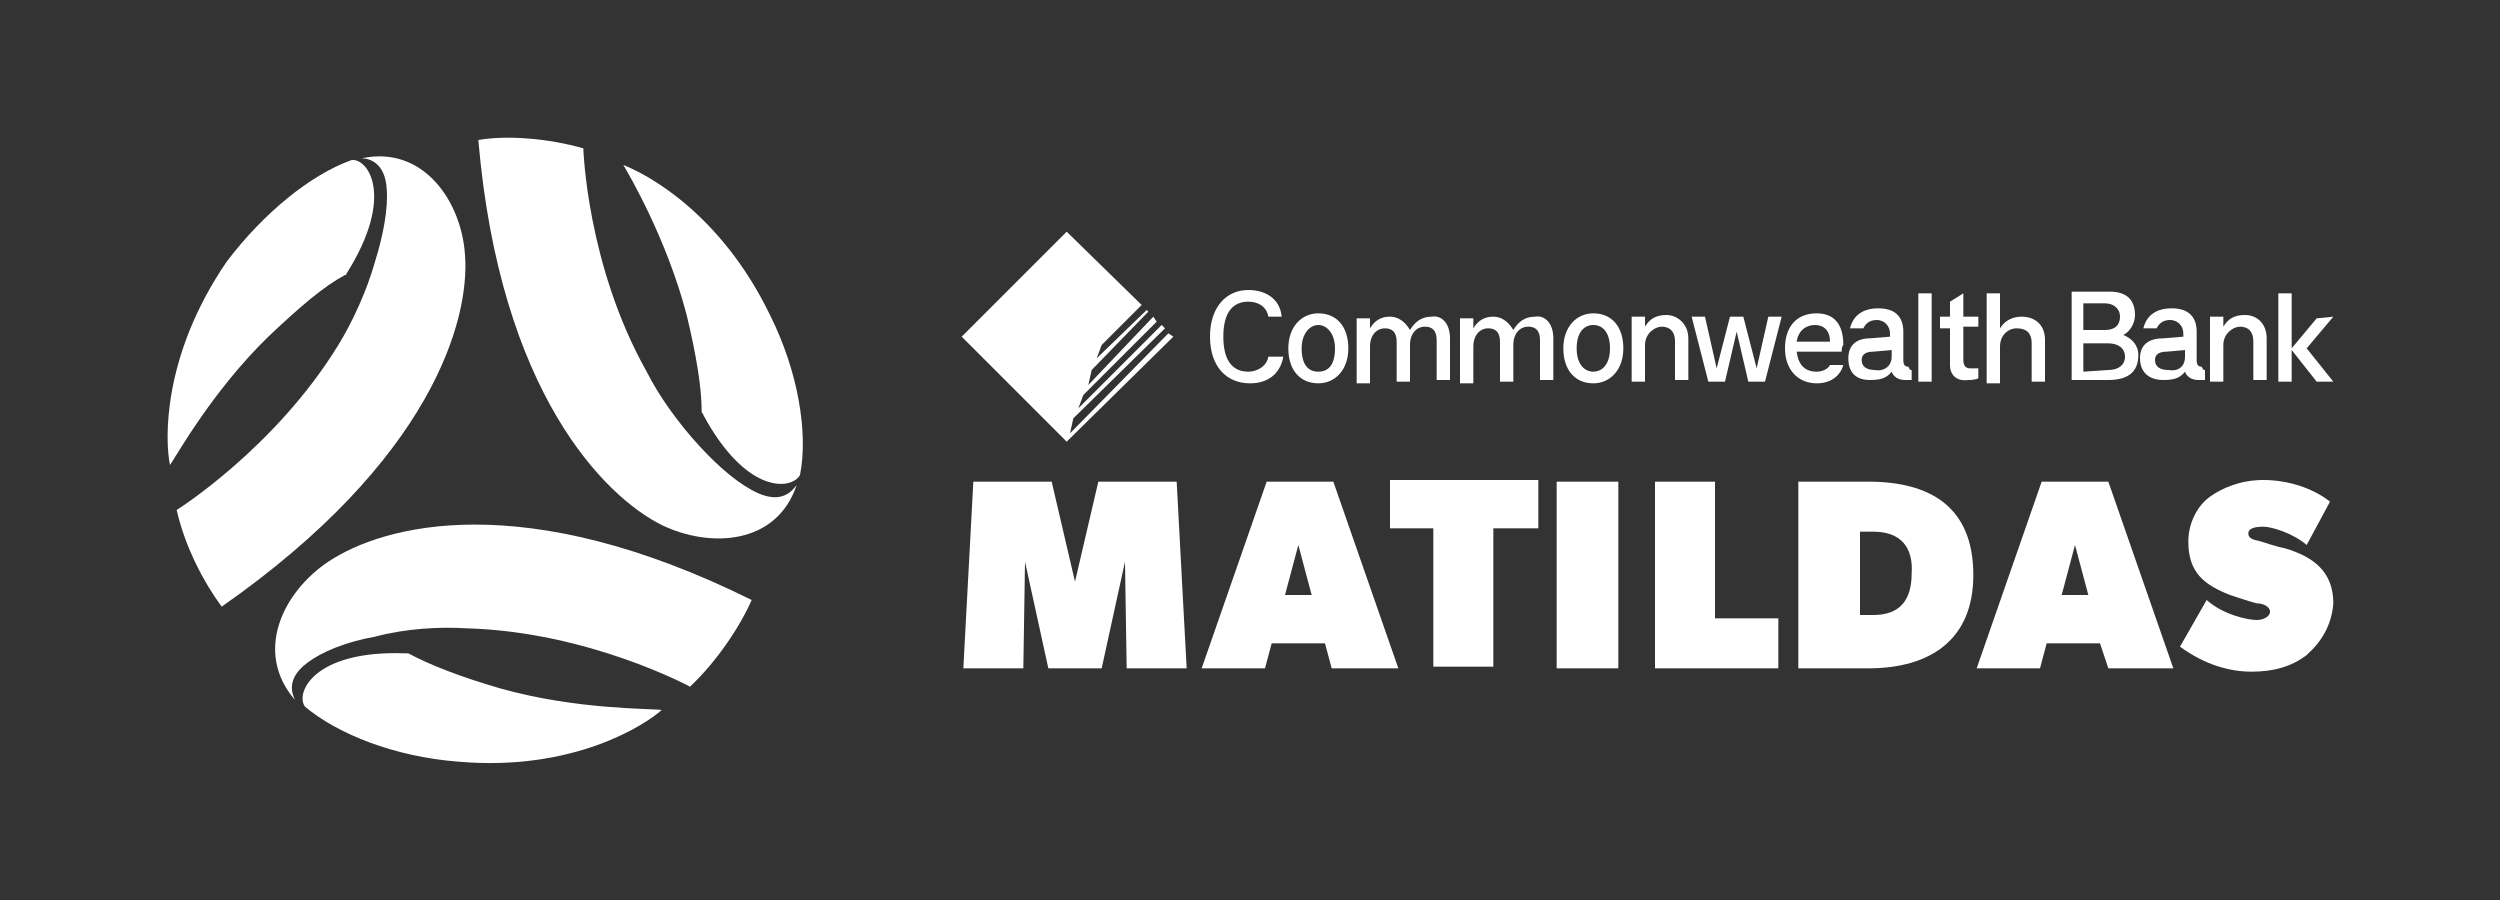
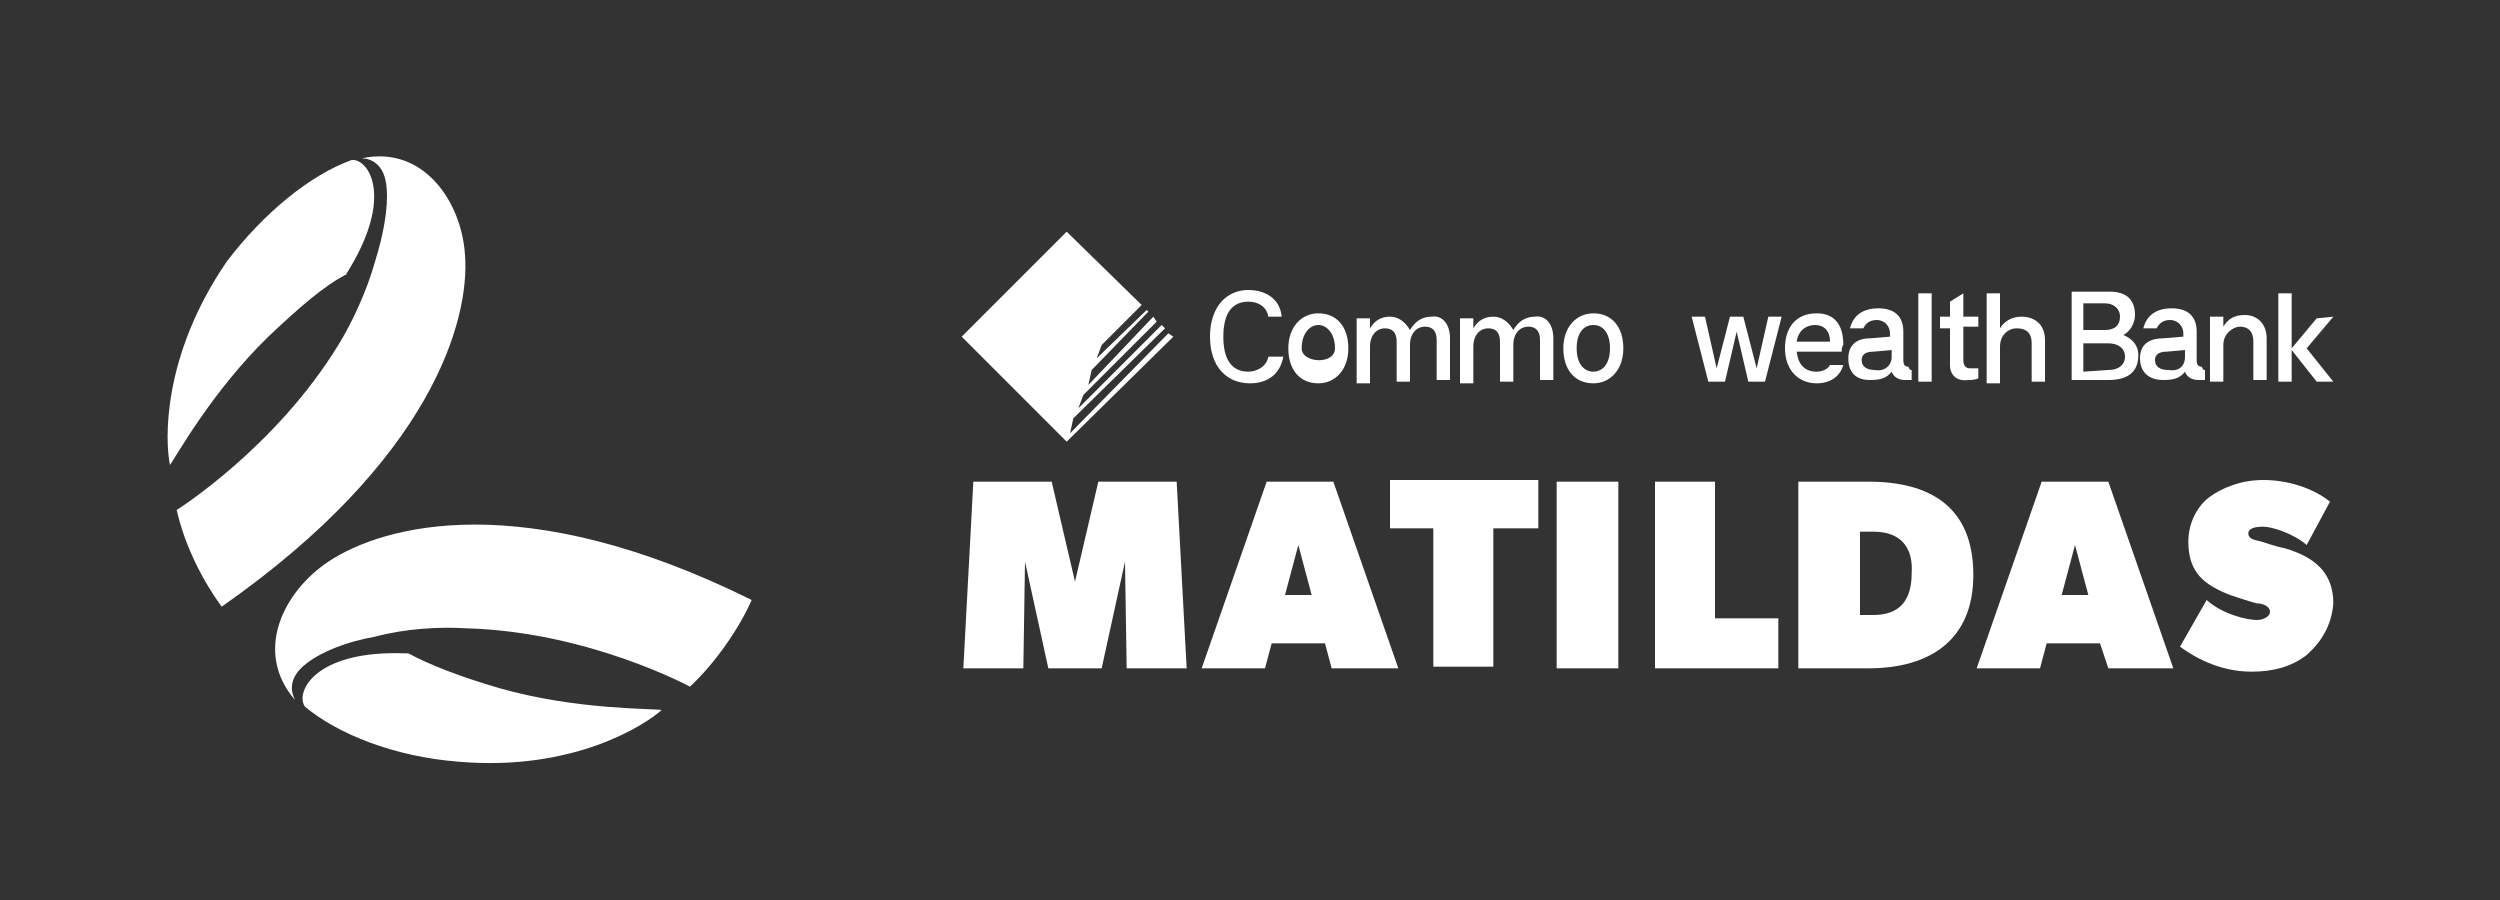
<svg xmlns="http://www.w3.org/2000/svg" version="1.1" id="Layer_1" x="0px" y="0px" viewBox="0 0 150 54" style="enable-background:new 0 0 150 54;" xml:space="preserve">
  <rect x="0" y="0" width="150" height="54" fill="#333333" stroke="none" />
  <style type="text/css">
	.st0{fill:#FFFFFF;}
</style>
  <g>
    <g>
      <path class="st0" d="M67.6,40.1l-0.1-6.4l-1.4,6.4h-3.2l-1.4-6.4l-0.1,6.4h-3.6l0.6-11.2h4.7l1.4,6l1.4-6h4.7l0.6,11.2H67.6z" />
      <path class="st0" d="M79.9,40.1l-0.4-1.5h-3.2l-0.4,1.5h-3.8L76,28.9H80l3.9,11.2H79.9z M77.9,32.7l-0.8,3h1.6L77.9,32.7z" />
      <path class="st0" d="M89.6,31.7V40H86v-8.3h-2.6v-2.9h8.9v2.9H89.6z" />
      <path class="st0" d="M93.4,40.1V28.9h3.7v11.2H93.4z" />
      <path class="st0" d="M99.3,40.1V28.9h3.6v8.2h3.8v3H99.3z" />
      <path class="st0" d="M112.1,40.1h-4.2V28.9h4.2c3.7,0,6.3,1.5,6.3,5.6C118.4,38.4,115.8,40.1,112.1,40.1z M112.4,31.9h-0.8v5h0.8    c1.6,0,2.3-0.9,2.3-2.5C114.8,32.9,114.1,31.9,112.4,31.9z" />
      <path class="st0" d="M126.5,40.1l-0.5-1.5h-3.2l-0.4,1.5h-3.8l3.9-11.2h4l3.9,11.2H126.5z M124.5,32.7l-0.8,3h1.6L124.5,32.7z" />
      <path class="st0" d="M138.4,39.3c-0.9,0.7-2,1-3.3,1c-1.3,0-2.8-0.4-4.3-1.5l1.6-2.8c1,0.9,2.5,1.2,3,1.2c0.4,0,0.8-0.2,0.8-0.5    c0-0.3-0.4-0.5-0.8-0.5c-0.4-0.1-1.3-0.4-1.6-0.5c-1.5-0.6-2.5-1.3-2.5-3.2c0-1.2,0.6-2.2,1.3-2.7c0.7-0.5,1.8-1,3.2-1    c1.5,0,3,0.5,4,1.3l-1.4,2.6c-0.8-0.7-2.1-1.1-2.6-1.1s-0.9,0.1-0.9,0.4c0,0.4,0.5,0.4,0.8,0.5c0.3,0.1,0.9,0.3,1.4,0.4    c1.7,0.5,2.9,1.4,2.9,3.3C139.9,37.5,139.3,38.5,138.4,39.3z" />
    </g>
    <g>
      <g>
        <g>
          <g>
            <path class="st0" d="M72.6,20.2c0-1.8,1-2.8,2.3-2.8c1,0,1.9,0.5,2,1.6h-0.8c-0.1-0.6-0.6-0.9-1.2-0.9c-0.9,0-1.5,0.6-1.5,2.1       s0.6,2.1,1.5,2.1c0.5,0,1.1-0.3,1.2-0.9H77c-0.2,1.1-1,1.6-2,1.6C73.6,23,72.6,22,72.6,20.2z" />
-             <path class="st0" d="M77.3,20.9c0-1.3,0.8-2.1,1.8-2.1c1.1,0,1.8,0.8,1.8,2.1c0,1.3-0.8,2.1-1.8,2.1C78,23,77.3,22.2,77.3,20.9       z M80.1,20.9c0-0.9-0.5-1.4-1-1.4s-1,0.5-1,1.4c0,1,0.4,1.4,1,1.4S80.1,21.9,80.1,20.9z" />
+             <path class="st0" d="M77.3,20.9c0-1.3,0.8-2.1,1.8-2.1c1.1,0,1.8,0.8,1.8,2.1c0,1.3-0.8,2.1-1.8,2.1C78,23,77.3,22.2,77.3,20.9       z M80.1,20.9c0-0.9-0.5-1.4-1-1.4s-1,0.5-1,1.4S80.1,21.9,80.1,20.9z" />
            <path class="st0" d="M87,20.3v2.5h-0.8v-2.4c0-0.6-0.3-0.8-0.7-0.8c-0.5,0-0.9,0.4-0.9,1.1v2.2h-0.8v-2.4       c0-0.6-0.3-0.8-0.7-0.8c-0.5,0-0.9,0.4-0.9,1.1v2.2h-0.8v-3.9h0.8v0.6c0.3-0.5,0.7-0.7,1.2-0.7c0.5,0,0.9,0.3,1.2,0.8       c0.3-0.5,0.7-0.8,1.3-0.8C86.5,18.9,87,19.4,87,20.3z" />
            <path class="st0" d="M93.2,20.3v2.5h-0.8v-2.4c0-0.6-0.3-0.8-0.7-0.8c-0.5,0-0.9,0.4-0.9,1.1v2.2H90v-2.4       c0-0.6-0.3-0.8-0.7-0.8c-0.5,0-0.9,0.4-0.9,1.1v2.2h-0.8v-3.9h0.8v0.6c0.3-0.5,0.7-0.7,1.2-0.7c0.5,0,0.9,0.3,1.2,0.8       c0.3-0.5,0.7-0.8,1.3-0.8C92.7,18.9,93.2,19.4,93.2,20.3z" />
            <path class="st0" d="M93.8,20.9c0-1.3,0.8-2.1,1.8-2.1c1.1,0,1.8,0.8,1.8,2.1c0,1.3-0.8,2.1-1.8,2.1       C94.5,23,93.8,22.2,93.8,20.9z M96.6,20.9c0-0.9-0.4-1.4-1-1.4s-1,0.5-1,1.4c0,1,0.5,1.4,1,1.4S96.6,21.9,96.6,20.9z" />
-             <path class="st0" d="M101.3,20.3v2.5h-0.8v-2.3c0-0.7-0.4-0.9-0.8-0.9c-0.4,0-1,0.4-1,1.1v2.2h-0.8v-3.9h0.8v0.6       c0.3-0.5,0.7-0.7,1.3-0.7C100.6,18.9,101.3,19.4,101.3,20.3z" />
            <path class="st0" d="M106.1,19h0.8l-1,3.9h-1l-0.7-3l-0.7,3h-1l-1-3.9h0.8l0.7,3.1l0.8-3.1h0.8l0.8,3.1L106.1,19z" />
            <path class="st0" d="M110.5,21.1h-2.7c0.1,0.8,0.5,1.2,1.2,1.2c0.4,0,0.7-0.2,0.8-0.4h0.8c-0.2,0.7-0.8,1.1-1.6,1.1       c-1.1,0-1.9-0.8-1.9-2.1c0-1.3,0.7-2.1,1.9-2.1c1,0,1.6,0.6,1.6,1.9C110.5,20.8,110.5,21,110.5,21.1z M107.8,20.5h2       c0-0.7-0.4-1-0.9-1C108.4,19.5,107.9,19.8,107.8,20.5z" />
            <path class="st0" d="M114.7,22.2v0.6c-0.2,0-0.3,0-0.4,0c-0.4,0-0.7-0.2-0.8-0.5c-0.3,0.4-0.7,0.5-1.3,0.5       c-0.9,0-1.3-0.5-1.3-1.3s0.5-1.2,1.3-1.2l1.2-0.1v-0.2c0-0.4-0.3-0.8-0.8-0.8c-0.5,0-0.7,0.3-0.8,0.5H111       c0.2-0.8,0.8-1.2,1.7-1.2c1,0,1.5,0.5,1.5,1.4v1.7c0,0.3,0.1,0.4,0.3,0.4C114.6,22.2,114.6,22.2,114.7,22.2z M113.5,21.4V21       l-1.1,0.1c-0.5,0-0.7,0.2-0.7,0.5c0,0.4,0.3,0.6,0.8,0.6C113,22.3,113.5,22,113.5,21.4z" />
            <path class="st0" d="M115.1,22.9v-5.3h0.8v5.3H115.1z" />
            <path class="st0" d="M128.3,21.3c0,1-0.6,1.5-1.8,1.5h-2.2v-5.3h2.3c1,0,1.5,0.5,1.5,1.4c0,0.5-0.3,1-0.7,1.2       C127.9,20.3,128.3,20.7,128.3,21.3z M125,18.2v1.6h1.3c0.6,0,0.9-0.3,0.9-0.8s-0.4-0.8-0.9-0.8H125z M126.5,22.2       c0.6,0,1-0.3,1-0.8s-0.4-0.8-1-0.8H125v1.7L126.5,22.2L126.5,22.2z" />
            <path class="st0" d="M132.3,22.2v0.6c-0.2,0-0.3,0-0.4,0c-0.4,0-0.7-0.2-0.8-0.5c-0.3,0.4-0.7,0.5-1.3,0.5       c-0.9,0-1.4-0.5-1.4-1.3s0.5-1.2,1.4-1.2l1.2-0.1v-0.2c0-0.4-0.3-0.8-0.8-0.8c-0.5,0-0.7,0.3-0.8,0.5h-0.8       c0.2-0.8,0.8-1.2,1.7-1.2c1,0,1.5,0.5,1.5,1.4v1.7c0,0.3,0.1,0.4,0.3,0.4C132.2,22.2,132.2,22.2,132.3,22.2z M131.1,21.4V21       l-1.1,0.1c-0.5,0-0.7,0.2-0.7,0.5c0,0.4,0.3,0.6,0.8,0.6C130.7,22.3,131.1,22,131.1,21.4z" />
            <path class="st0" d="M136,20.3v2.5h-0.8v-2.3c0-0.7-0.4-0.9-0.8-0.9s-1,0.4-1,1.1v2.2h-0.8v-3.9h0.8v0.6       c0.3-0.5,0.7-0.7,1.3-0.7C135.4,18.9,136,19.4,136,20.3z" />
            <path class="st0" d="M140,19l-1.6,1.9l1.6,2h-1l-1.5-1.9v1.9h-0.8v-5.3h0.8v3.3l1.5-1.8L140,19L140,19z" />
            <path class="st0" d="M117,21.9v-2.2h-0.6V19h0.6v-0.9l0.8-0.5V19h0.9v0.6h-0.9v2c0,0.4,0.2,0.5,0.4,0.5c0.1,0,0.3,0,0.5,0v0.6       c-0.2,0.1-0.5,0.1-0.6,0.1C117.4,22.9,117,22.5,117,21.9z" />
            <path class="st0" d="M119.2,22.9v-5.3h0.8v2.1c0.3-0.5,0.8-0.7,1.3-0.7c0.7,0,1.4,0.4,1.4,1.4v2.5h-0.8v-2.3       c0-0.7-0.4-0.9-0.9-0.9c-0.5,0-1,0.4-1,1.1v2.2H119.2z" />
          </g>
        </g>
      </g>
    </g>
    <polygon class="st0" points="70.4,20.2 70.1,20 64.2,26 64.2,26 64.4,25.1 69.9,19.7 69.7,19.5 64.7,24.5 65,23.7 69.4,19.3    69.2,19 65.3,23.1 65.5,22.2 68.9,18.7 68.8,18.6 65.8,21.5 66.1,20.7 68.5,18.3 64,13.9 57.7,20.2 64,26.5 64,26.5  " />
    <g>
      <path class="st0" d="M21.1,9.6L21.1,9.6c1-0.1,2.6,2.2-0.3,6.8c0,0.1-0.1,0.1-0.1,0.1c-1.3,0.7-2.7,1.9-4.6,3.7    c-3.4,3.3-5.6,7.3-5.9,7.7c-0.3-1.4-0.5-6.5,3.4-12.2C15.8,12.8,18.6,10.5,21.1,9.6z M27.9,15.3c-0.2-3.2-2.5-6.6-6.2-5.8l0,0    c0.5,0,1.4,0.3,1.5,1.8c0.1,1.2-0.2,2.8-0.7,4.4c-0.5,1.8-1.4,3.7-2.2,5c-3.8,6.2-9.7,9.9-9.7,9.9c0.5,2.2,1.6,4.3,2.7,5.8    C25.9,27.6,28.2,19.2,27.9,15.3z" />
-       <path class="st0" d="M48,28.5L48,28.5c-0.5,0.9-3.2,1.2-5.8-3.6c0-0.1-0.1-0.1-0.1-0.2c0-1.4-0.3-3.3-0.9-5.8    c-1.2-4.6-3.5-8.5-3.8-9c1.3,0.5,5.8,2.8,8.8,9C47.9,22.3,48.5,26,48,28.5z M39.7,31.5c2.9,1.4,6.9,1.2,8.1-2.4l0,0    c-0.3,0.4-0.9,1.1-2.3,0.5c-1.1-0.5-2.3-1.5-3.5-2.8c-1.3-1.4-2.5-3.1-3.2-4.5C35.2,15.9,35,8.9,35,8.9c-2.1-0.6-4.6-0.8-6.3-0.5    C30,23.6,36.3,29.8,39.7,31.5z" />
      <path class="st0" d="M18.3,42.4C18.3,42.4,18.2,42.4,18.3,42.4c-0.6-0.8,0.5-3.4,6-3.2c0.1,0,0.1,0,0.2,0c1.3,0.7,3.1,1.4,5.5,2.1    c4.6,1.3,9.1,1.2,9.7,1.3c-1,0.9-5.3,3.7-12.2,3.1C23.6,45.4,20.2,44,18.3,42.4z M19.7,33.7c-2.7,1.8-4.5,5.4-2,8.3l0,0    c-0.2-0.4-0.5-1.3,0.7-2.2c0.9-0.7,2.4-1.3,4.1-1.6c1.9-0.5,3.9-0.6,5.5-0.5c7.3,0.2,13.4,3.5,13.4,3.5c1.6-1.5,3-3.6,3.7-5.2    C31.4,29.2,23,31.5,19.7,33.7z" />
    </g>
  </g>
</svg>